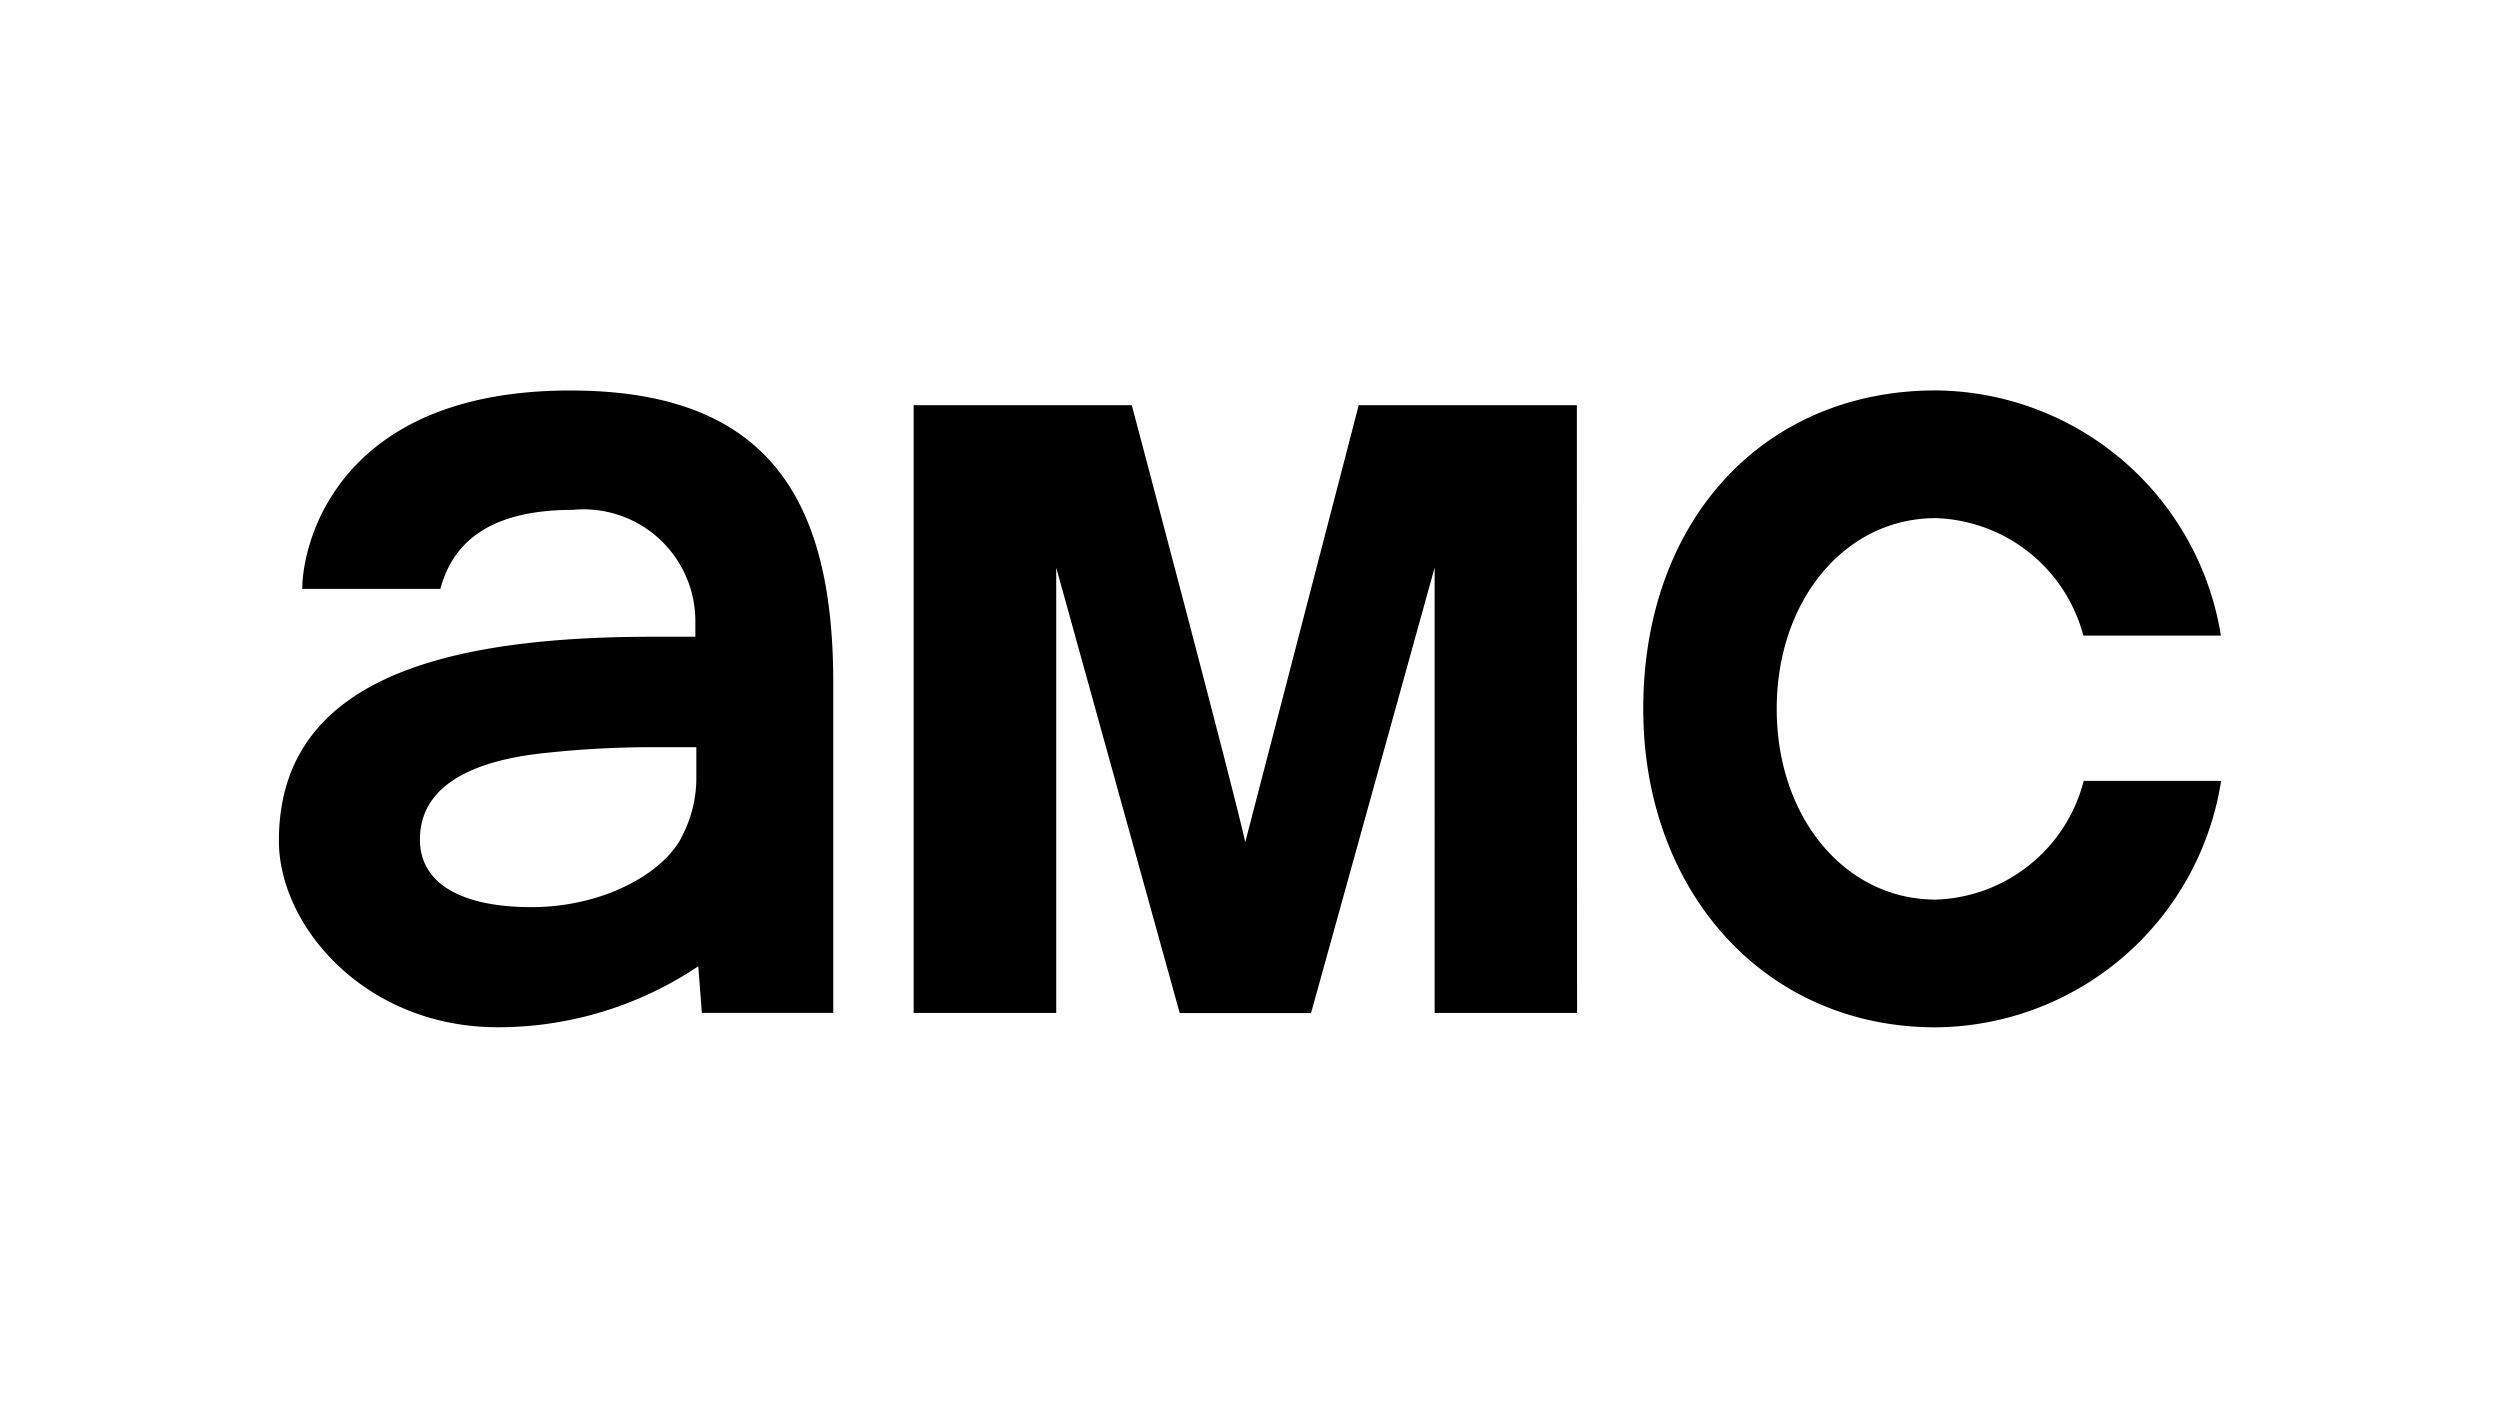
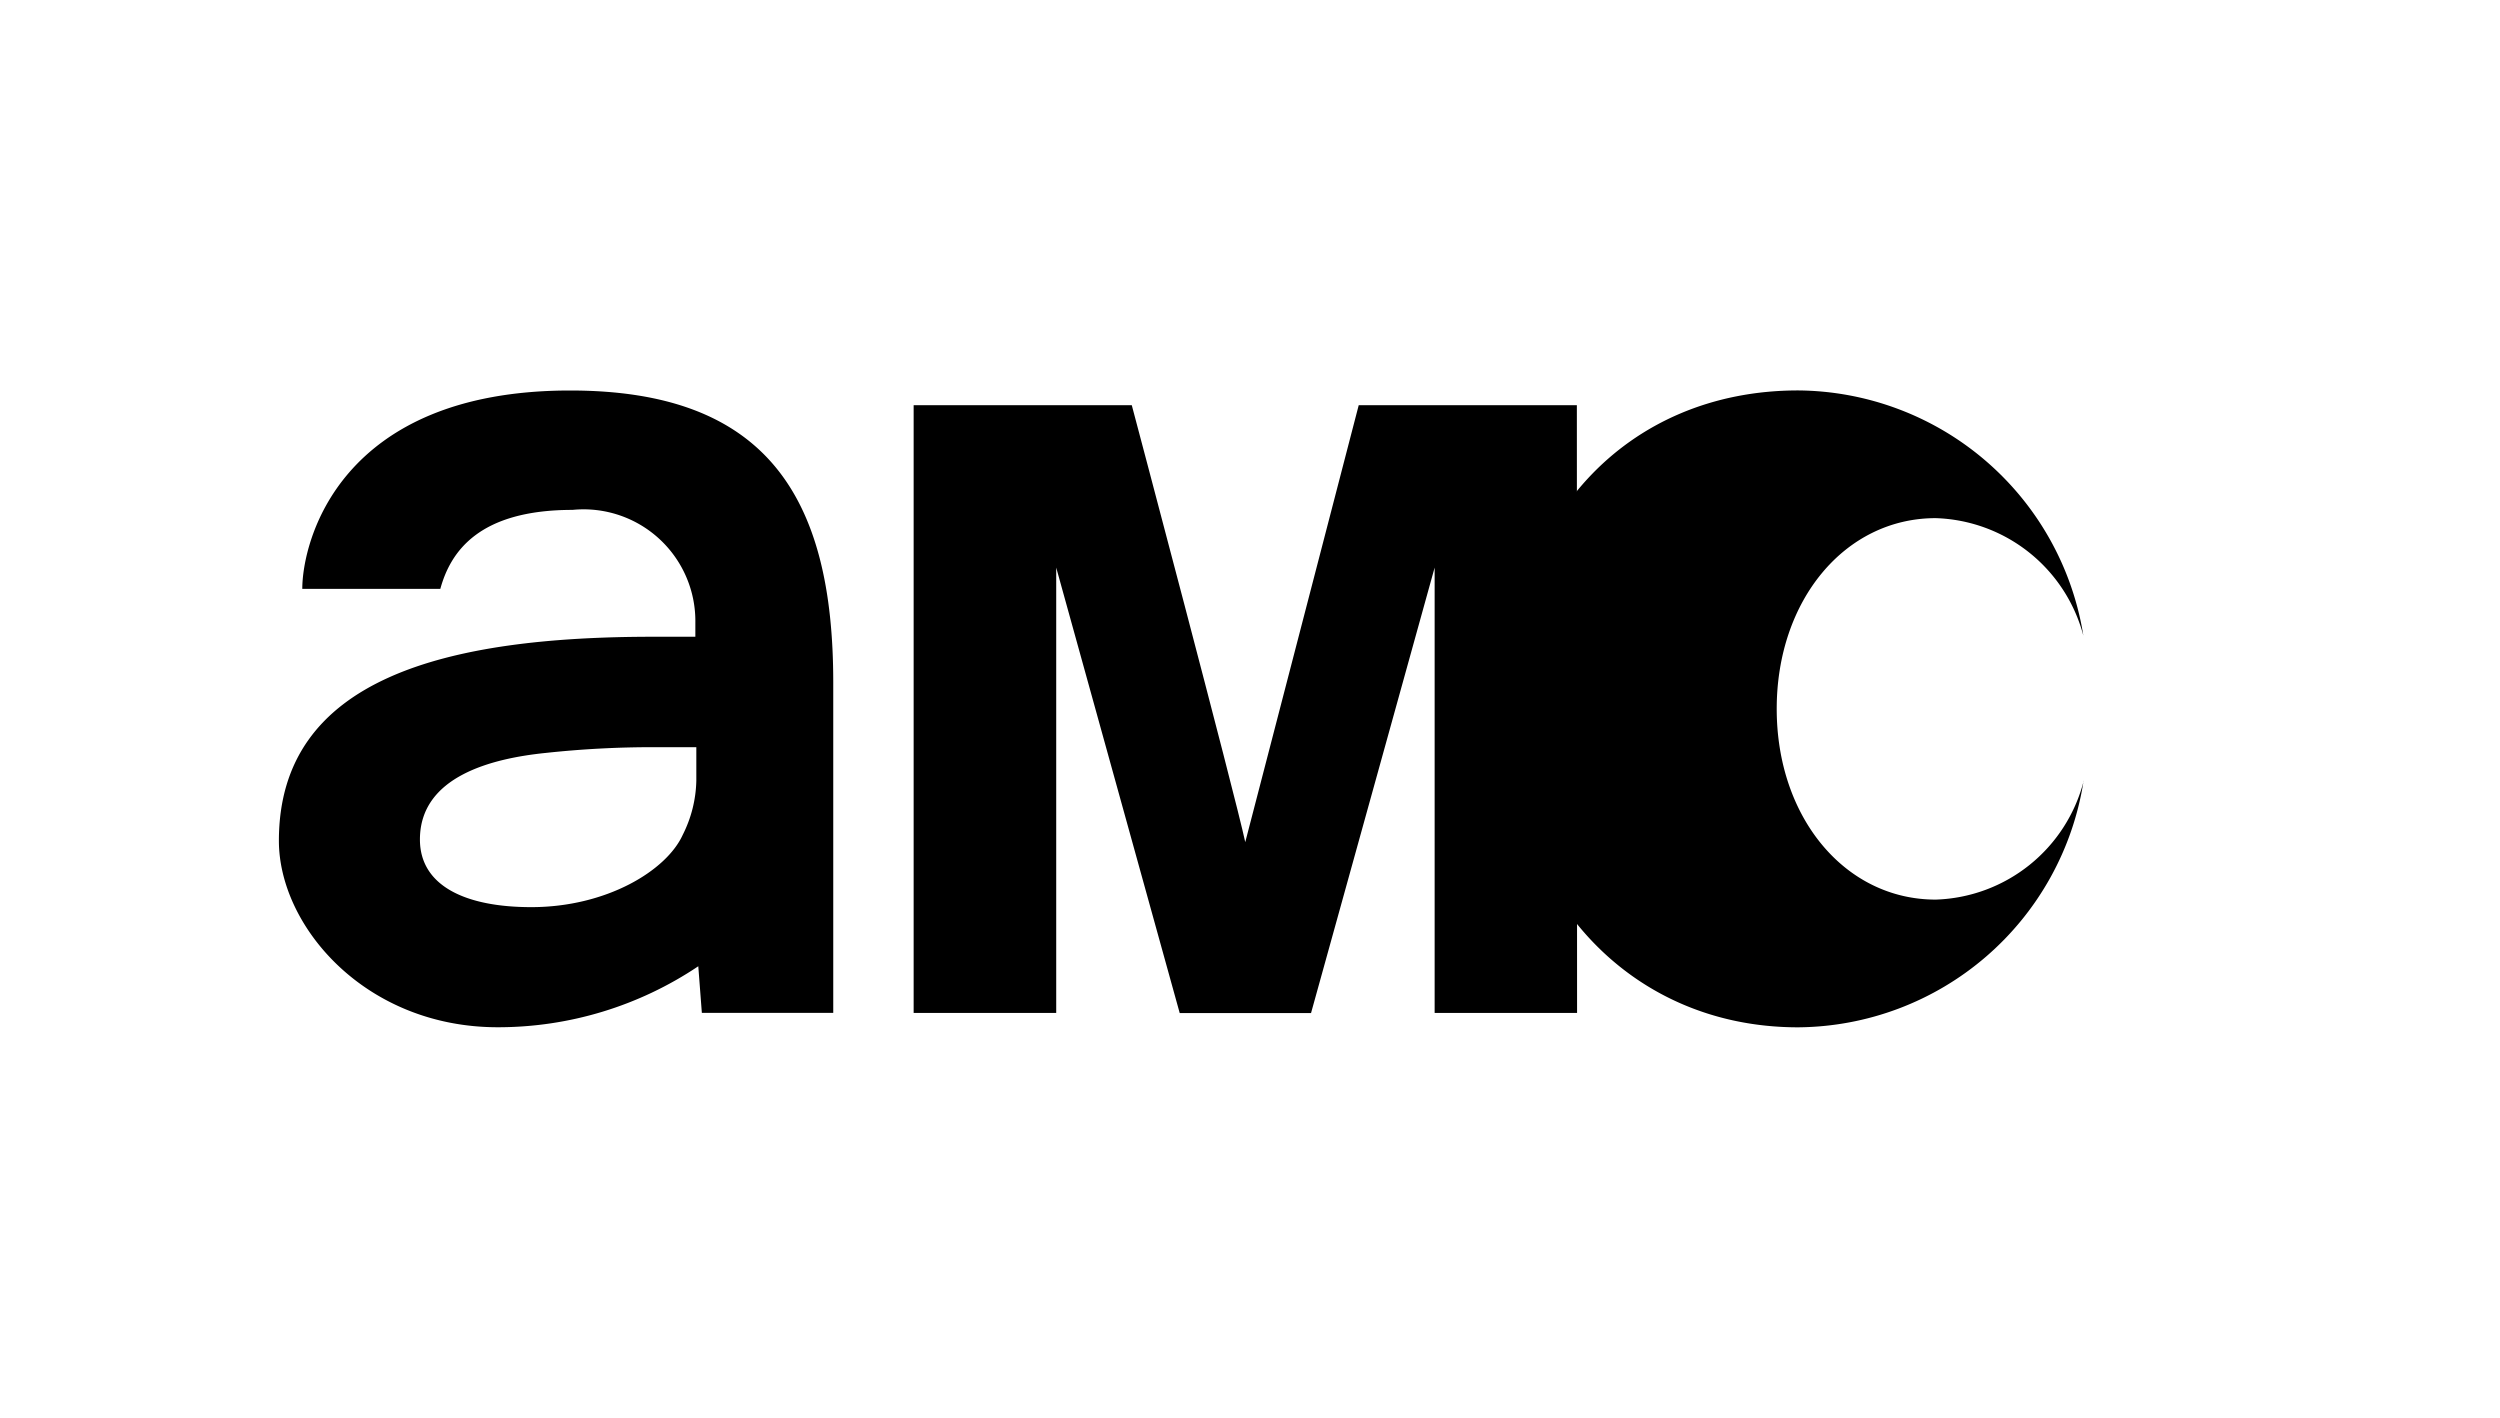
<svg xmlns="http://www.w3.org/2000/svg" width="70" height="39.695" viewBox="0 0 70 39.695">
  <defs>
    <style>.a{fill:none;}.b,.c{stroke:none;}</style>
  </defs>
  <g transform="translate(-782.689 -439.765)">
    <g class="a" transform="translate(782.689 439.765)">
      <path class="b" d="M0,0H70V39.695H0Z" />
-       <path class="c" d="M 1 1 L 1 38.695 L 69 38.695 L 69 1 L 1 1 M 0 0 L 70 0 L 70 39.695 L 0 39.695 L 0 0 Z" />
    </g>
    <g transform="translate(790.497 450.696)">
      <path d="M925.762,496.953l-3.177,12.234c-.286-1.343-3.177-12.234-3.177-12.234H913.3V513.97h3.992V501.5l3.458,12.473h3.677l3.461-12.473V513.97h3.988l-.006-17.017Z" transform="translate(-895.526 -496.538)" />
      <path d="M831.474,494.87c-6.491,0-7.5,4.259-7.5,5.554h3.865c.286-1.04,1.076-2.211,3.7-2.211a3.13,3.13,0,0,1,3.441,3.158c0,.081,0,.394,0,.394H833.8c-5.745,0-10.481,1.127-10.481,5.713,0,2.389,2.413,5.221,6.13,5.221a10.063,10.063,0,0,0,5.613-1.708l.1,1.306h3.679v-9.249C838.843,497.822,836.949,494.87,831.474,494.87Zm3.533,10.932a3.518,3.518,0,0,1-.38,1.509c-.453,1-2.13,2.025-4.244,2.025-1.828,0-3.115-.589-3.115-1.894,0-1.772,2.026-2.271,3.522-2.424a27.966,27.966,0,0,1,3.044-.161h1.173Z" transform="translate(-823.318 -494.867)" />
-       <path d="M1029.089,505.786a4.423,4.423,0,0,1-4.144,3.325c-2.54,0-4.452-2.3-4.452-5.341s1.912-5.34,4.452-5.34a4.419,4.419,0,0,1,4.134,3.289h3.851a8.153,8.153,0,0,0-7.985-6.865c-4.8,0-8.189,3.618-8.189,8.917,0,5.075,3.367,8.916,8.189,8.916a8.153,8.153,0,0,0,7.991-6.9Z" transform="translate(-978.553 -494.853)" />
+       <path d="M1029.089,505.786a4.423,4.423,0,0,1-4.144,3.325c-2.54,0-4.452-2.3-4.452-5.341s1.912-5.34,4.452-5.34a4.419,4.419,0,0,1,4.134,3.289a8.153,8.153,0,0,0-7.985-6.865c-4.8,0-8.189,3.618-8.189,8.917,0,5.075,3.367,8.916,8.189,8.916a8.153,8.153,0,0,0,7.991-6.9Z" transform="translate(-978.553 -494.853)" />
    </g>
  </g>
</svg>